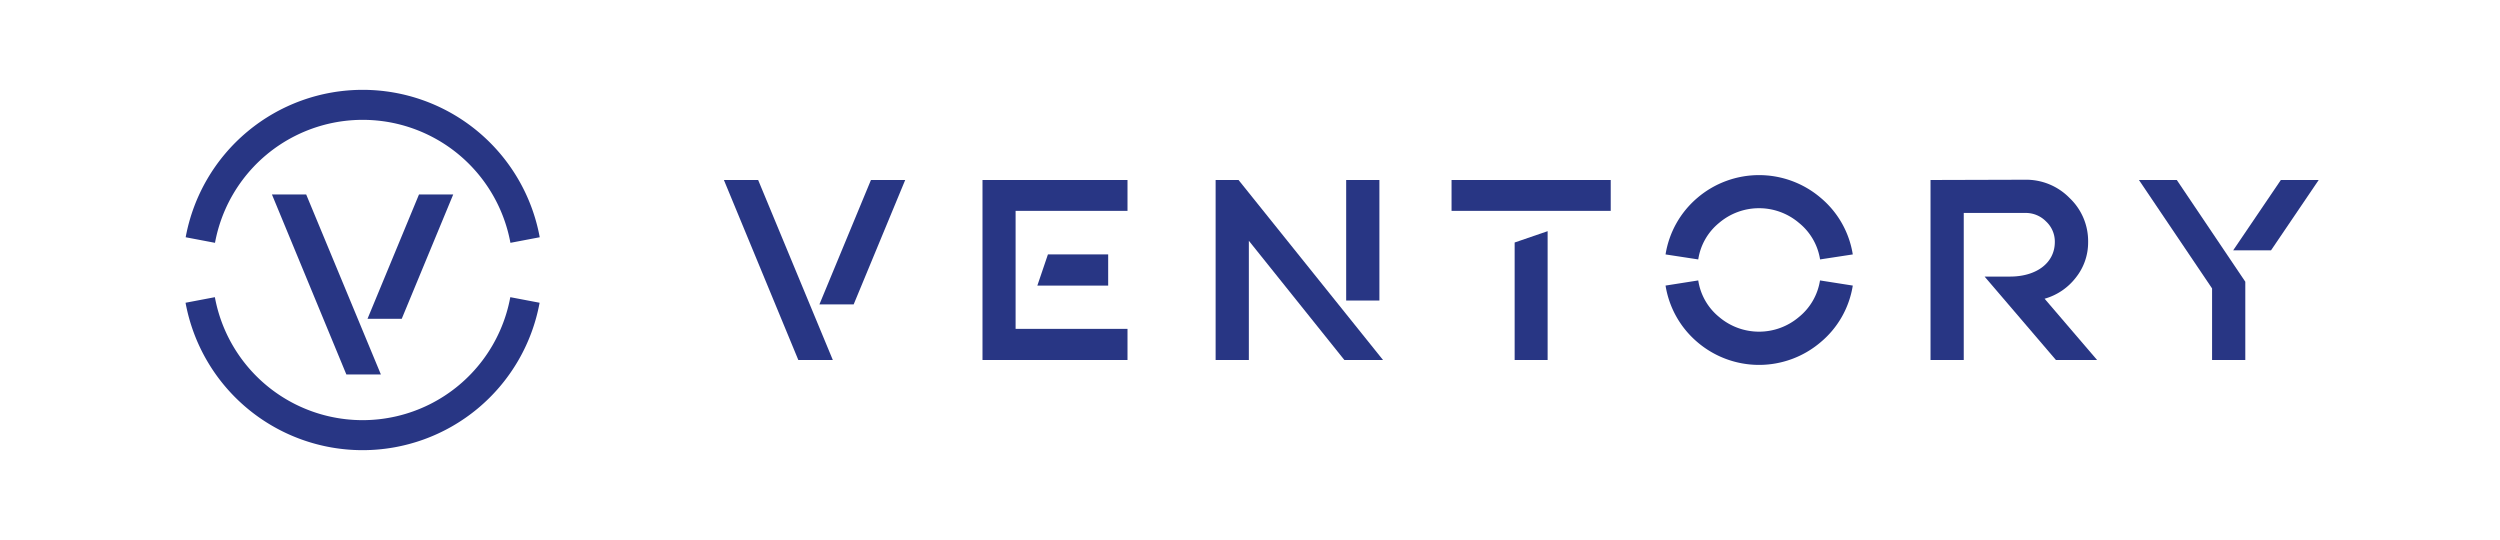
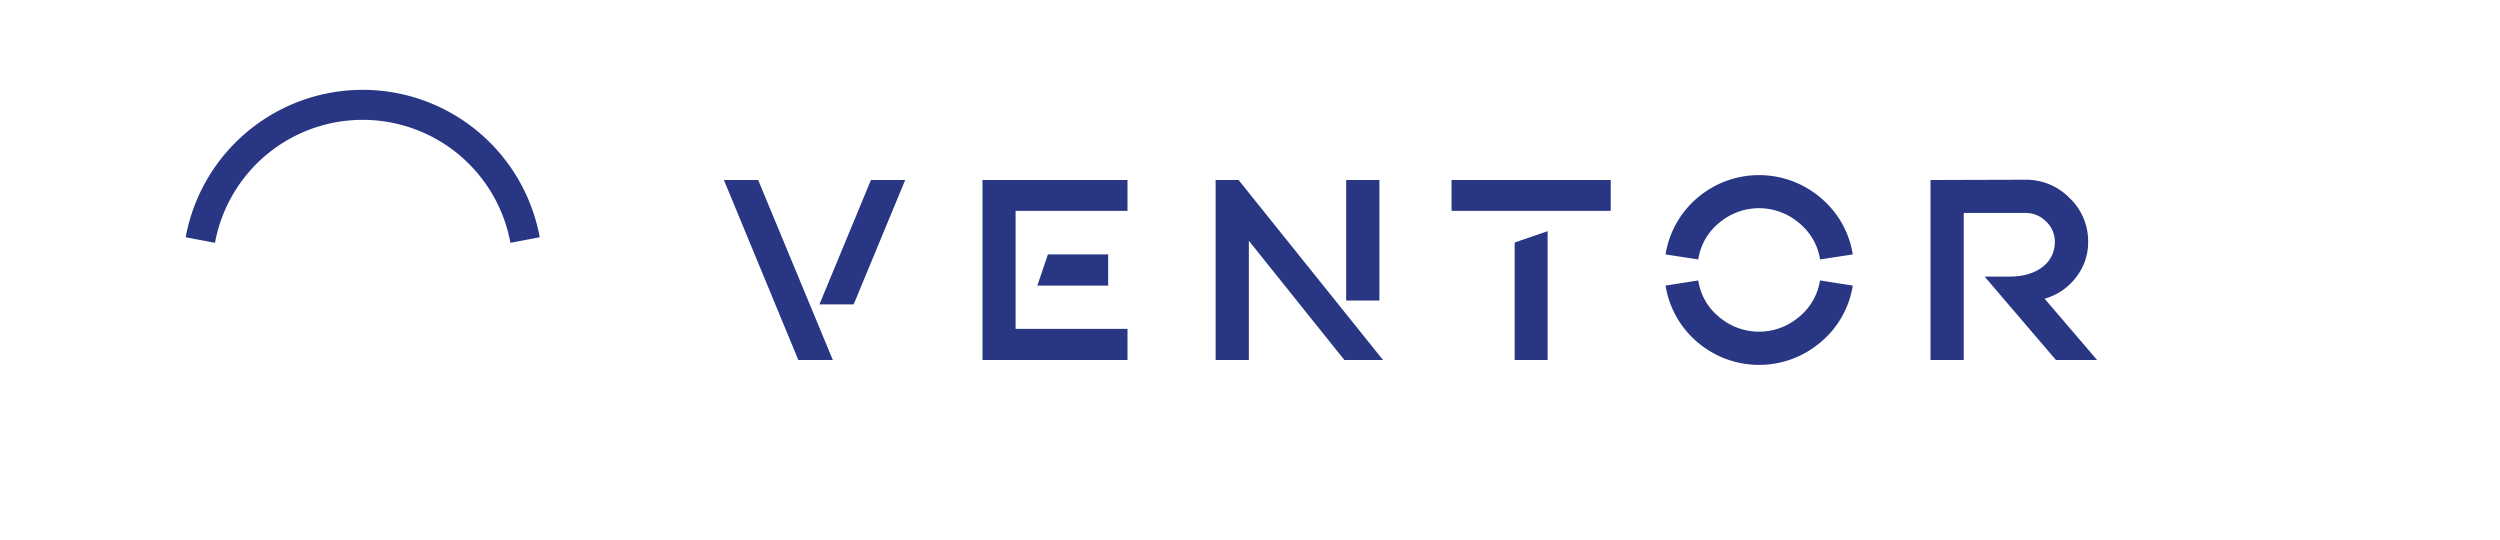
<svg xmlns="http://www.w3.org/2000/svg" id="Layer_1" data-name="Layer 1" viewBox="0 0 1000 216">
  <path fill="#283684" d="M303.26,72l29.87,72h-13.8L289.56,72Zm58.82,0-20.61,49.75h-13.7L348.38,72Z" />
  <path fill="#283684" d="M451,84.36H406.24v47.18H451V144H393V72h58Zm-36.06,29.87,4.23-12.46h24.1v12.46Z" />
  <path fill="#283684" d="M553.21,144H537.75L499.54,96.31V144H486.25V72h9.17Zm-14.74-23.79V72h13.29v48.21Z" />
  <path fill="#283684" d="M580.62,84.36V72h63.67V84.36ZM605.86,97l13.19-4.53V144H605.86Z" />
  <path fill="#283684" d="M666.22,101.77A37.43,37.43,0,0,1,679,79.1a38,38,0,0,1,49.24,0,37.07,37.07,0,0,1,12.87,22.67l-13.08,2a23.45,23.45,0,0,0-8.45-14.62,24.65,24.65,0,0,0-31.93,0,23.32,23.32,0,0,0-8.35,14.62Zm74.89,12.46a37,37,0,0,1-12.87,22.66,37.95,37.95,0,0,1-49.24,0,37.38,37.38,0,0,1-12.78-22.66l13.08-2.06a23.34,23.34,0,0,0,8.35,14.63,24.65,24.65,0,0,0,31.93,0A23.48,23.48,0,0,0,728,112.17Z" />
  <path fill="#283684" d="M785.5,85.18V144H772.21V72l37.91-.11a24.28,24.28,0,0,1,17.72,7.32,23.74,23.74,0,0,1,7.41,17.61,22.5,22.5,0,0,1-4.84,14.12,24,24,0,0,1-12.57,8.55l21,24.51H822.38l-28.54-33.37H804c10.72,0,17.93-5.57,17.93-13.81a11,11,0,0,0-3.51-8.24,11.34,11.34,0,0,0-8.34-3.4Z" />
-   <path fill="#283684" d="M870.72,72l27.4,40.69V144H884.83V115.37L855.58,72Zm56.76,0-19.06,28.12H893.28L912.34,72Z" />
  <path fill="#283684" d="M86,97.13a60.08,60.08,0,0,1,118.17,0l11.72-2.23a72,72,0,0,0-141.62,0Z" />
-   <path fill="#283684" d="M204.12,118.87a60.08,60.08,0,0,1-118.17,0L74.22,121.1a72,72,0,0,0,141.62,0Z" />
-   <path fill="#283684" d="M122.47,77.78l29.88,72H138.54l-29.77-72Zm58.82,0-20.6,49.75H147l20.6-49.75Z" />
</svg>